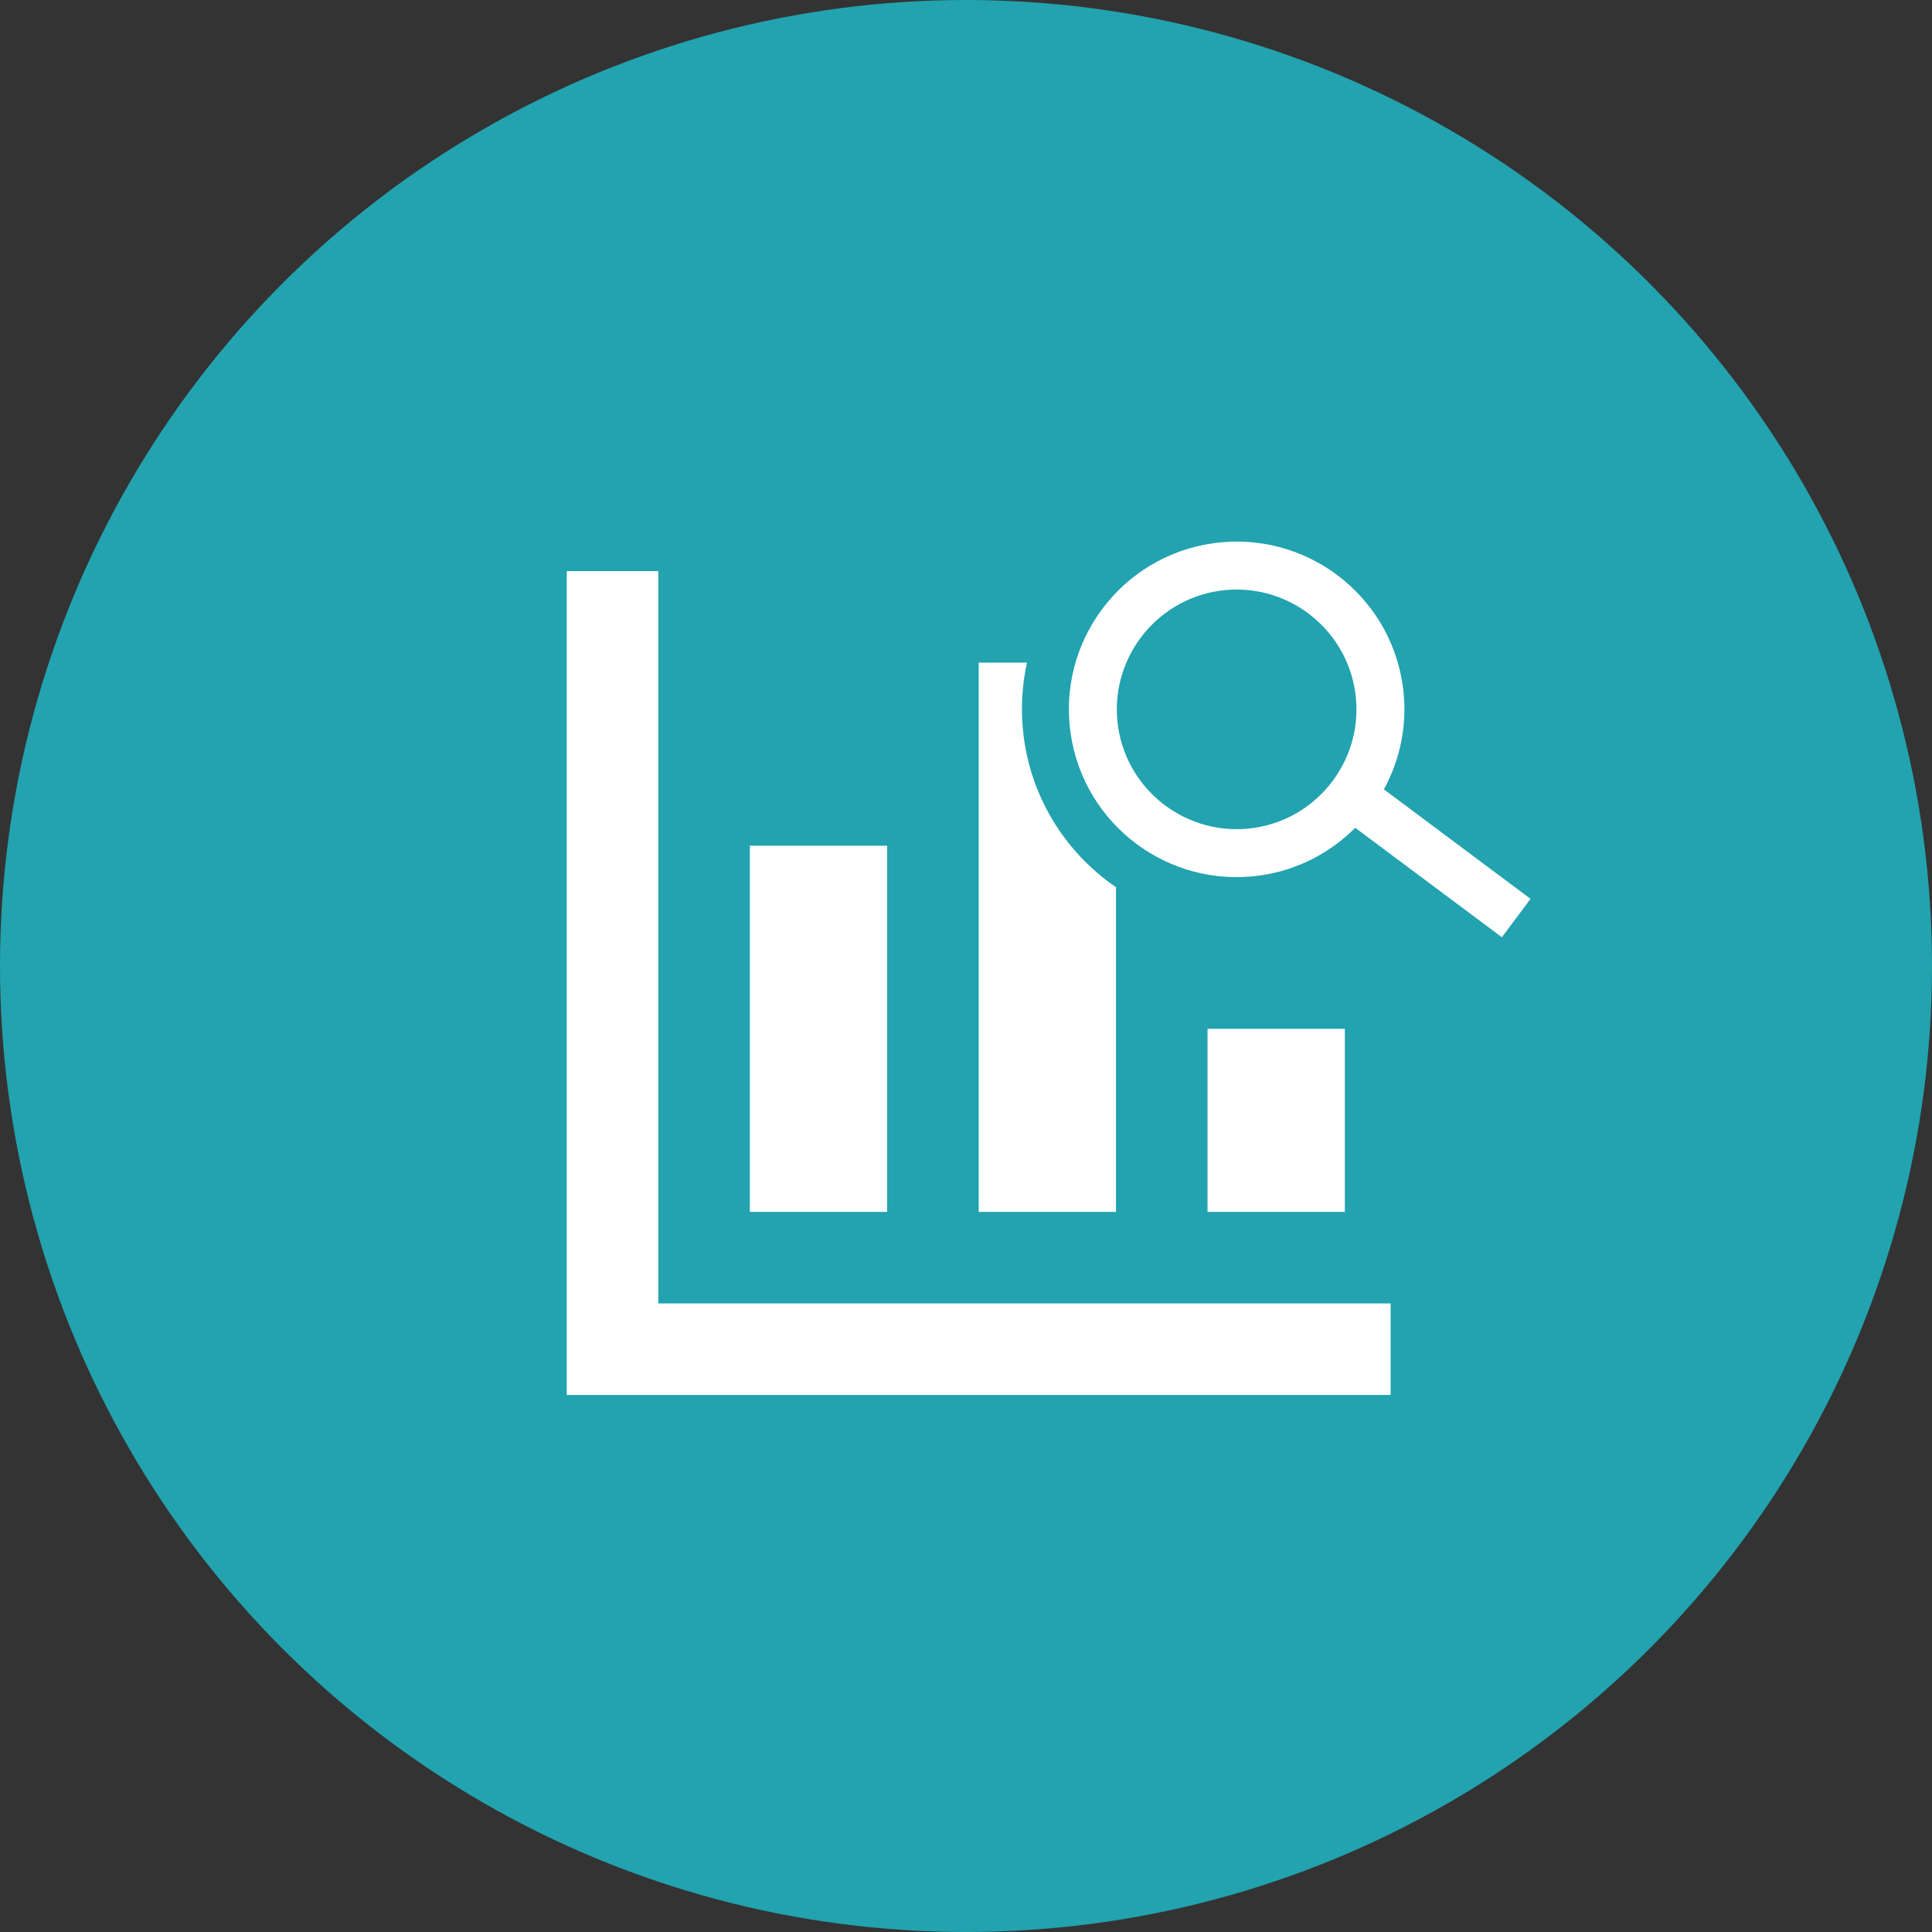
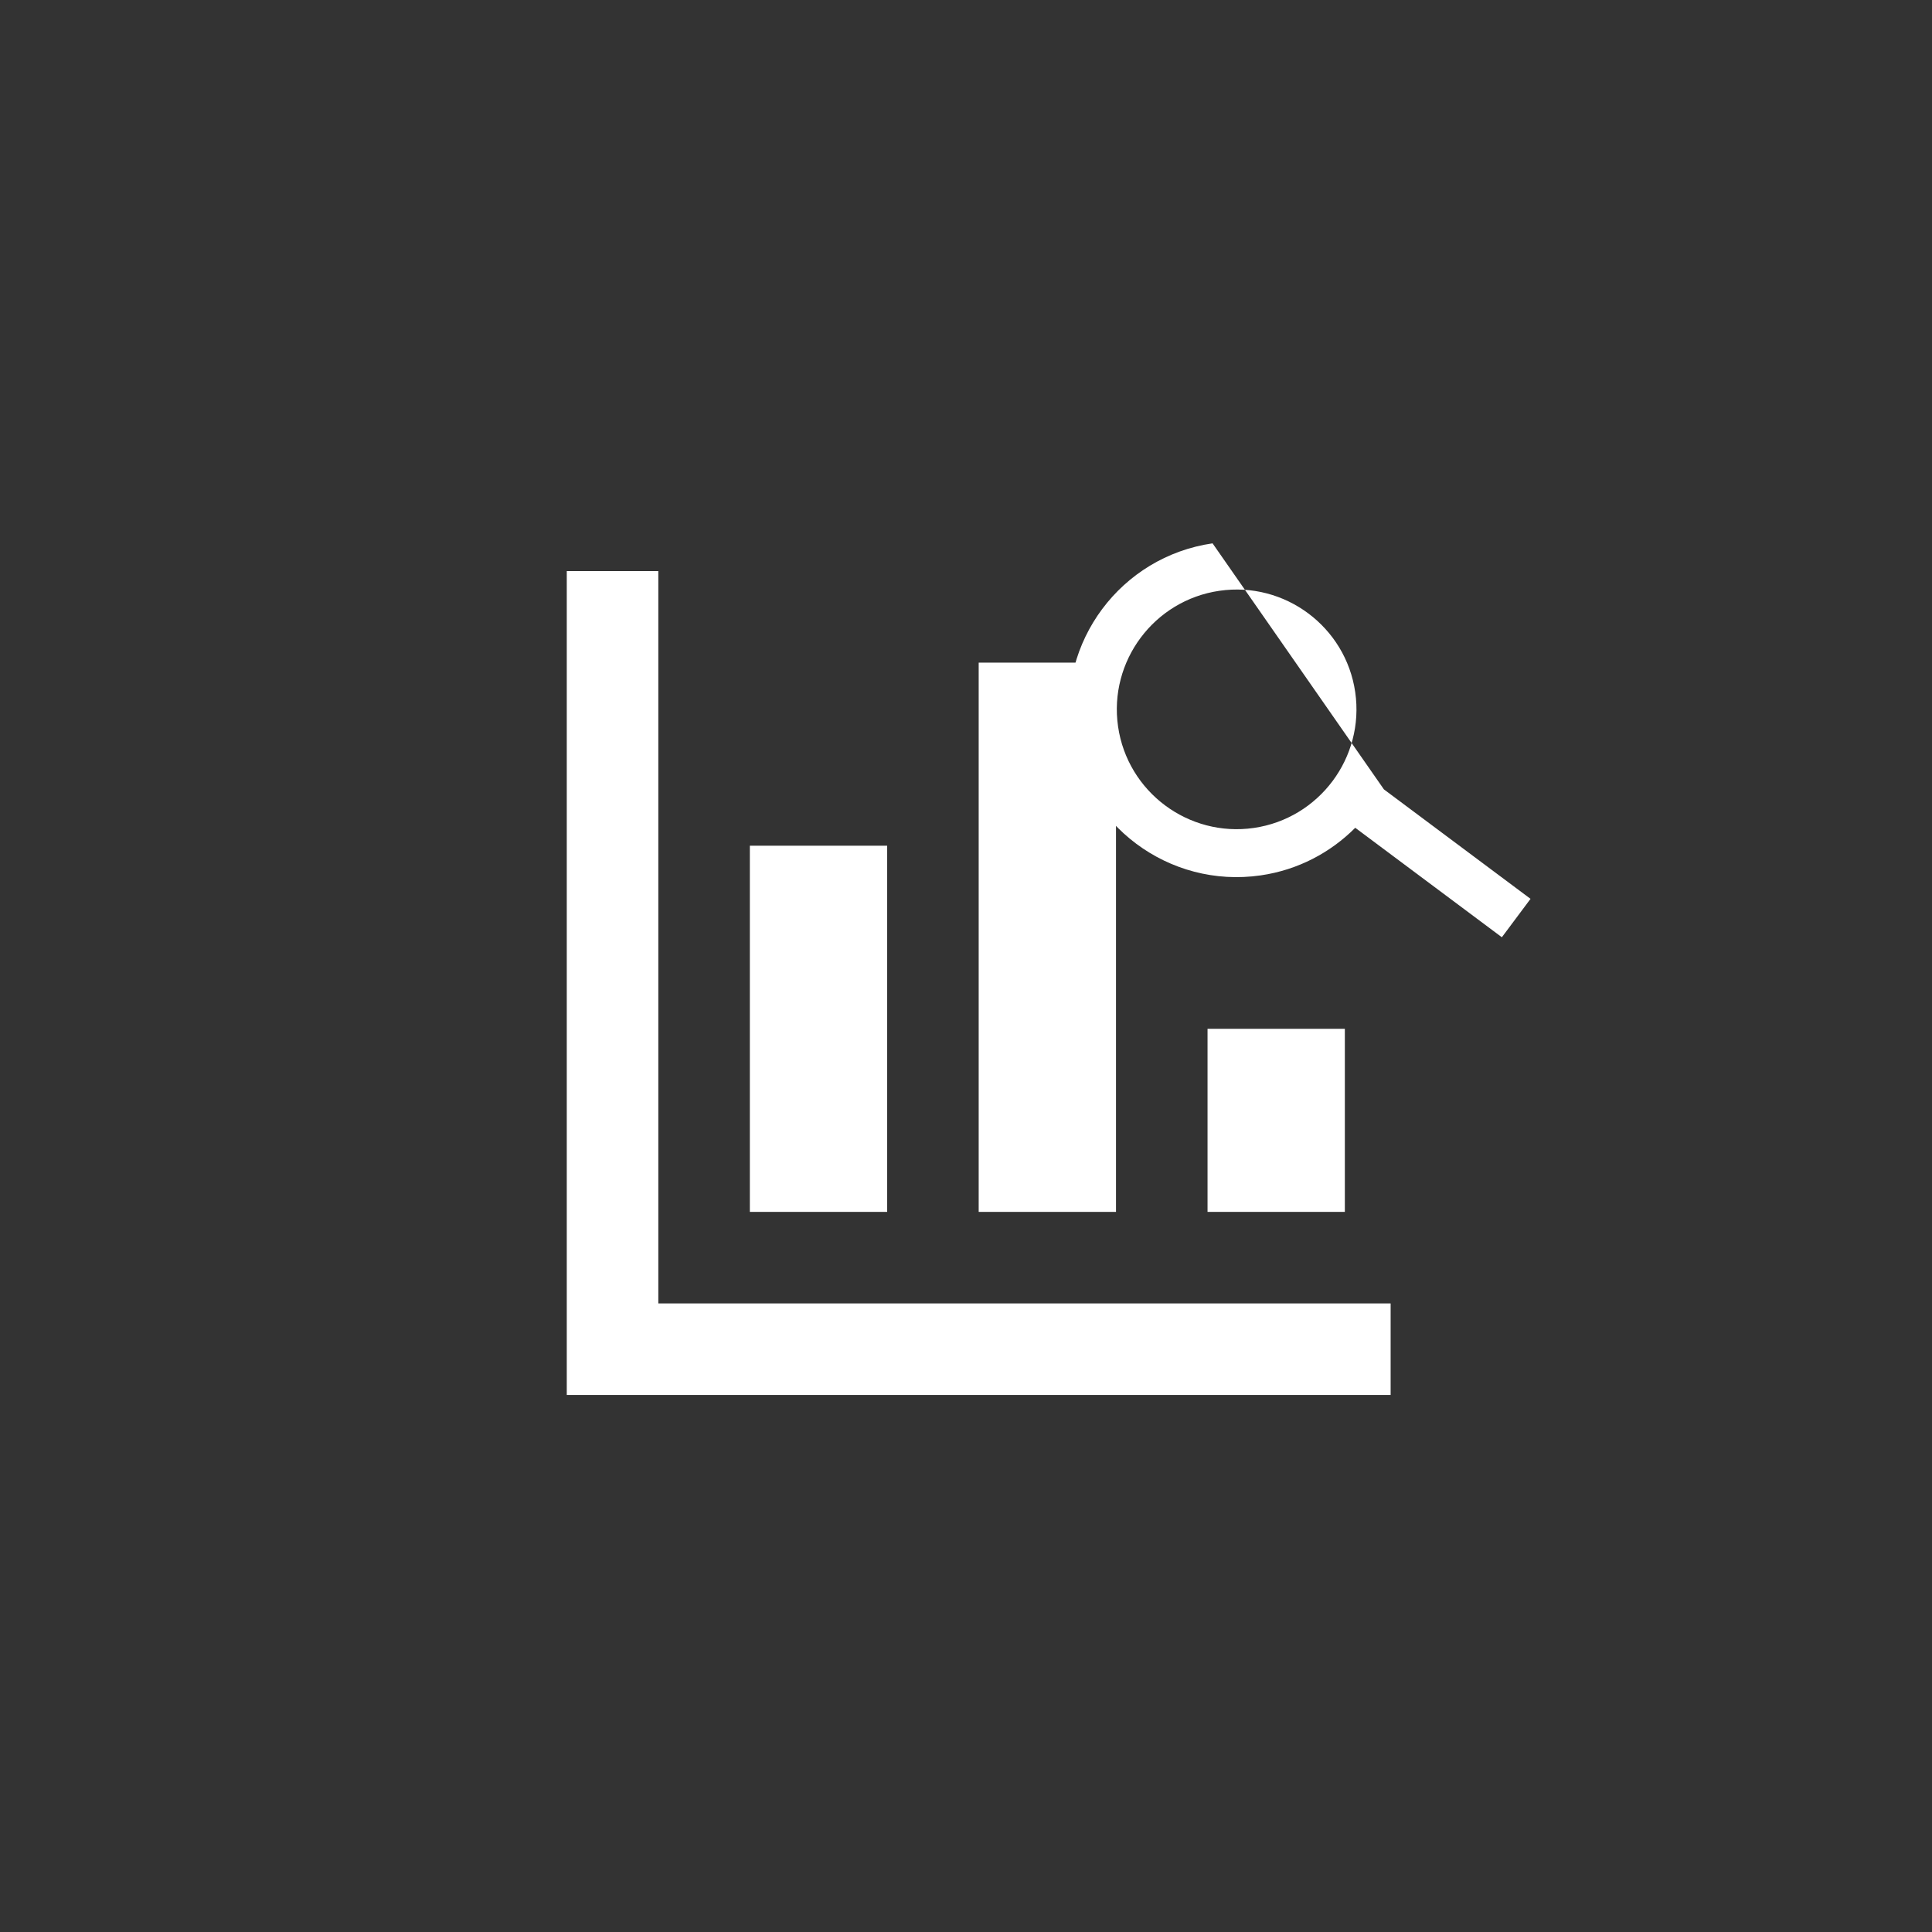
<svg xmlns="http://www.w3.org/2000/svg" id="Layer_1" viewBox="0 0 100 100">
  <rect x="0" y="0" width="100" height="100" fill="#333333" stroke="none" />
  <defs>
    <style>.cls-1{fill:#22a3af;}.cls-2{fill:#fff;fill-rule:evenodd;}</style>
  </defs>
-   <circle class="cls-1" cx="50" cy="50" r="50" />
  <g id="Icon_Charts-and-Graphs_g-icon-bar-chart">
    <g id="Combined-Shape">
      <path id="path-1" class="cls-2" d="m34.074,29.56v37.905h37.905v4.738H29.336V29.56h4.738Zm11.845,14.214v18.953h-7.107v-18.953h7.107Zm11.845-9.476v28.429h-7.107v-28.429h7.107Zm11.845,18.953v9.476h-7.107v-9.476h7.107Z" />
    </g>
  </g>
  <g>
-     <circle class="cls-1" cx="64.056" cy="36.705" r="11.159" />
    <g id="Icon_Navigation_g-icon-search">
      <g id="Fill-1">
-         <path id="path-1-2" class="cls-2" d="m64.899,42.854c-3.384.491-6.537-1.863-7.028-5.247s1.863-6.537,5.247-7.028c3.384-.491,6.537,1.863,7.028,5.247.491,3.384-1.863,6.537-5.247,7.028m-2.137-14.731c-4.746.689-8.035,5.094-7.346,9.84.689,4.746,5.094,8.035,9.84,7.346,1.93-.28,3.612-1.181,4.891-2.463l7.589,5.666,1.484-1.988-7.589-5.666c.866-1.591,1.252-3.459.972-5.389-.689-4.746-5.094-8.035-9.84-7.346" />
+         <path id="path-1-2" class="cls-2" d="m64.899,42.854c-3.384.491-6.537-1.863-7.028-5.247s1.863-6.537,5.247-7.028c3.384-.491,6.537,1.863,7.028,5.247.491,3.384-1.863,6.537-5.247,7.028m-2.137-14.731c-4.746.689-8.035,5.094-7.346,9.84.689,4.746,5.094,8.035,9.84,7.346,1.93-.28,3.612-1.181,4.891-2.463l7.589,5.666,1.484-1.988-7.589-5.666" />
      </g>
    </g>
  </g>
</svg>